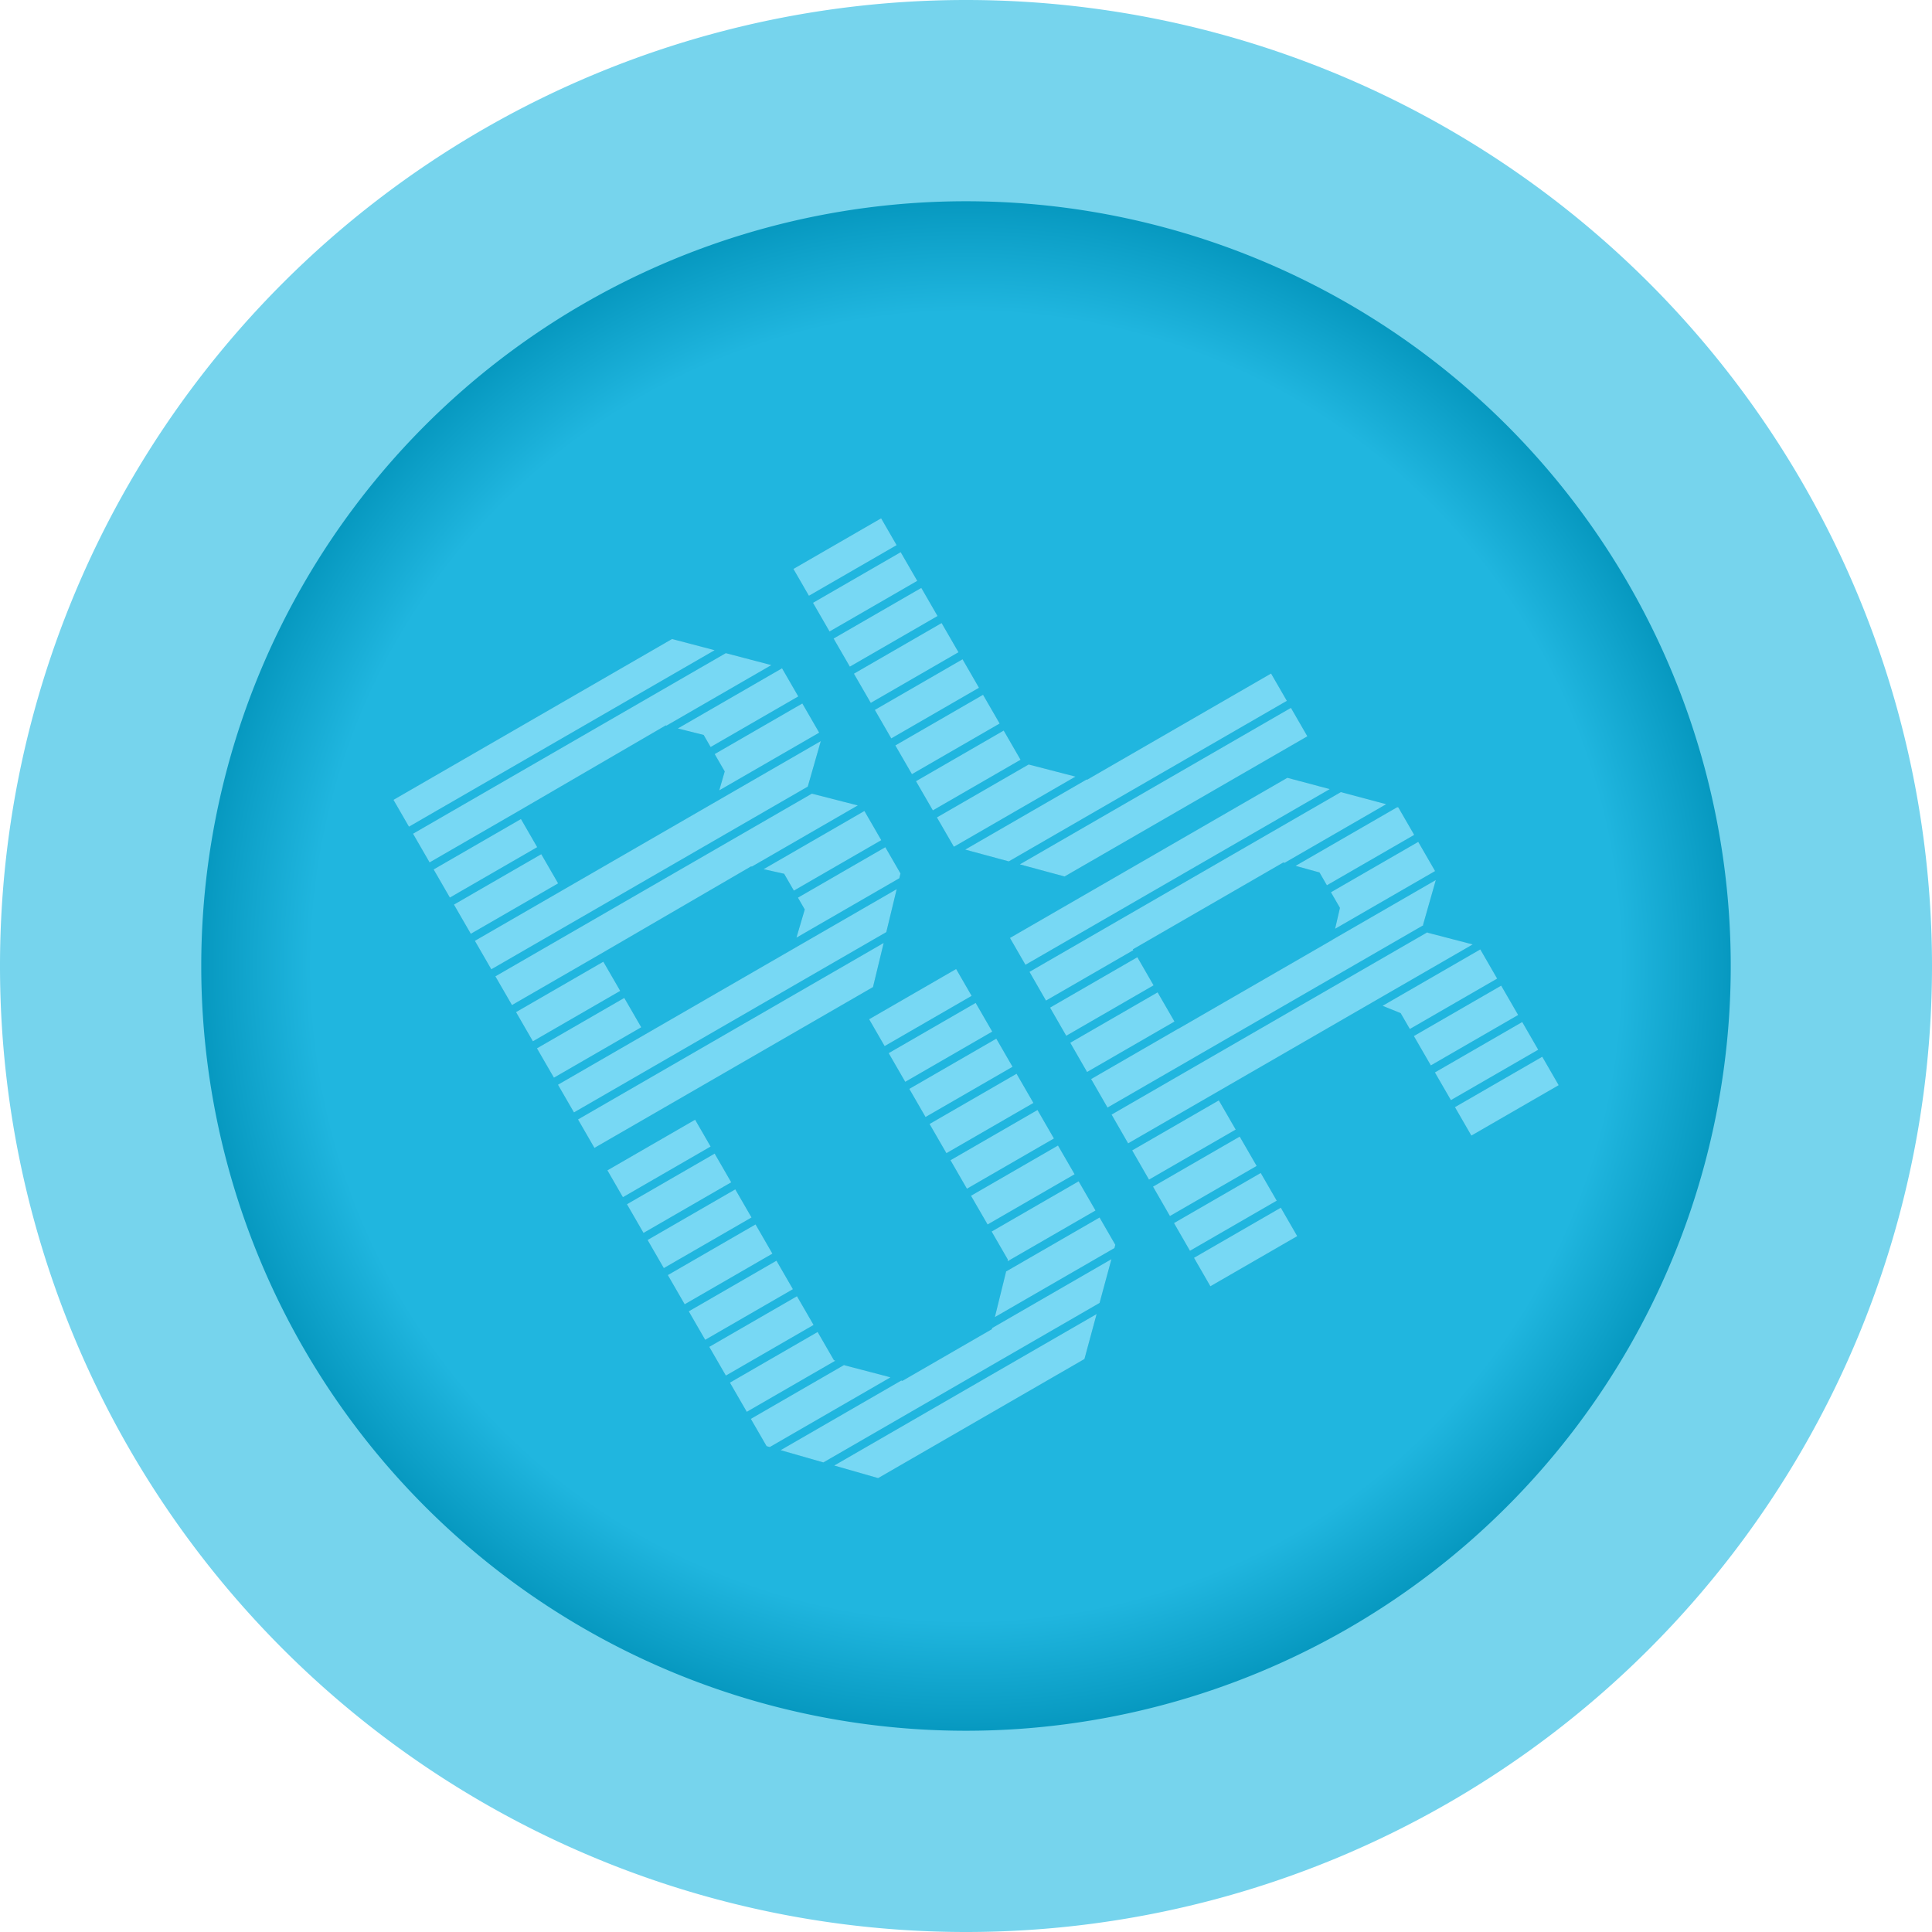
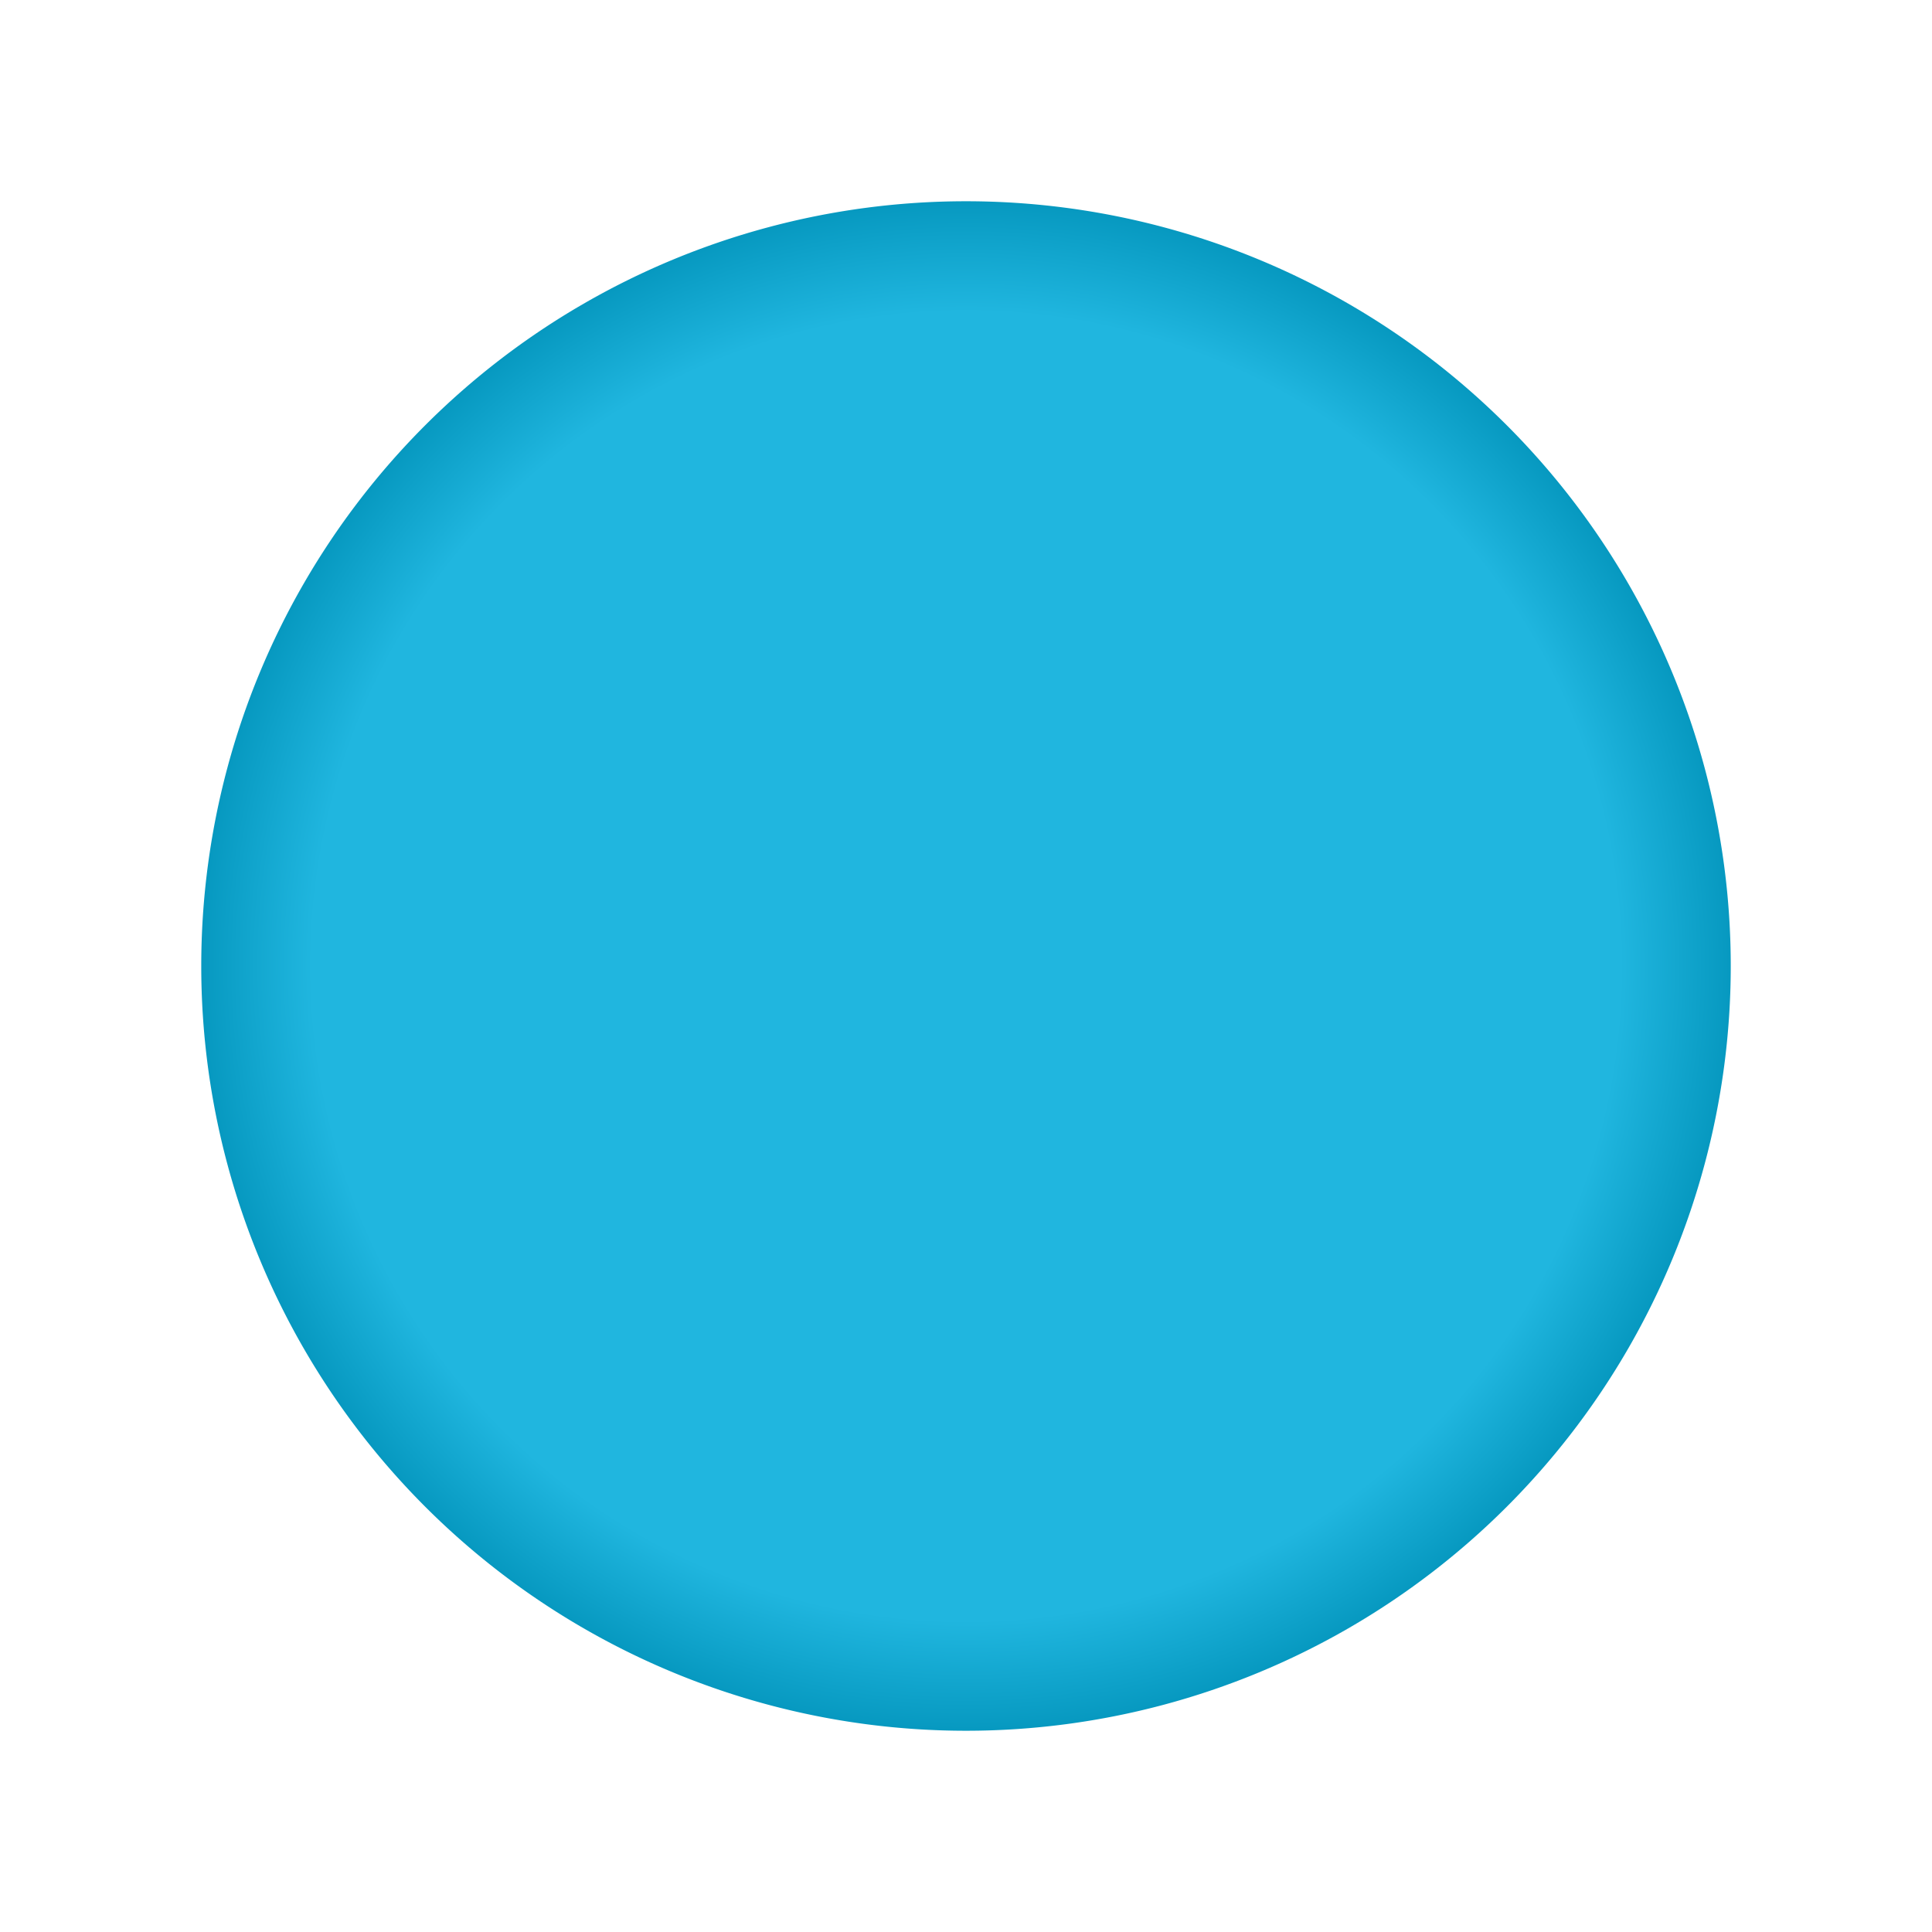
<svg xmlns="http://www.w3.org/2000/svg" xmlns:xlink="http://www.w3.org/1999/xlink" width="96" height="96" viewBox="0 0 96 96" version="1.1" id="svg1039">
  <defs id="defs1033">
    <linearGradient id="linearGradient1635">
      <stop style="stop-color:#20b6df;stop-opacity:1" offset="0" id="stop1631" />
      <stop id="stop1647" offset="0.742" style="stop-color:#20b6df;stop-opacity:1" />
      <stop id="stop1639" offset="0.9" style="stop-color:#0091b8;stop-opacity:1" />
      <stop style="stop-color:#006d94;stop-opacity:1" offset="1" id="stop1633" />
    </linearGradient>
    <radialGradient xlink:href="#linearGradient1635" id="radialGradient1637" cx="48" cy="48" fx="48" fy="48" r="38" gradientUnits="userSpaceOnUse" gradientTransform="matrix(1.153,0,0,1.153,-7.337,-7.337)" />
    <filter height="1.425" y="-0.213" width="1.35" x="-0.175" id="filter1120" style="color-interpolation-filters:sRGB">
      <feGaussianBlur id="feGaussianBlur1122" stdDeviation="4.224" />
    </filter>
  </defs>
  <g id="layer1">
    <g id="g1128">
-       <path d="M 96,48 A 48,48 0 0 1 48,96 48,48 0 0 1 0,48 48,48 0 0 1 48,0 48,48 0 0 1 96,48 Z" style="fill:#76d4ed;fill-opacity:1;fill-rule:evenodd;stroke:none;stroke-width:10.679;stroke-linecap:round;stroke-linejoin:round;stroke-miterlimit:4;stroke-dasharray:none;paint-order:stroke fill markers" id="path1611" />
      <path d="M 86,48 A 38,38 0 0 1 48,86 38,38 0 0 1 10,48 38,38 0 0 1 48,10 38,38 0 0 1 86,48 Z" style="opacity:1;fill:url(#radialGradient1637);fill-opacity:1;fill-rule:evenodd;stroke:none;stroke-width:10.597;stroke-linecap:round;stroke-linejoin:round;stroke-miterlimit:4;stroke-dasharray:none;paint-order:stroke fill markers" id="path1627" />
-       <path d="m 19.551,39.744 0.77,1.334 15.19,-8.77 -2.118,-0.556 z m 19.874,-11.474 0.77,1.334 4.358,-2.516 -0.77,-1.334 z m -18.902,13.157 0.823,1.426 4.339,-2.505 7.394,-4.302 0.039,0.01 5.21,-3.008 -2.264,-0.594 z m 19.874,-11.474 0.823,1.426 4.358,-2.516 -0.823,-1.426 z M 21.547,43.202 22.354,44.6 26.693,42.095 25.886,40.697 Z m 12.133,-7.005 1.284,0.322 0.347,0.6 4.355,-2.514 -0.807,-1.398 z m 7.741,-4.469 0.807,1.398 4.358,-2.516 -0.807,-1.398 z m -18.865,13.221 0.838,1.451 4.339,-2.505 -0.838,-1.451 z m 12.956,-7.48 0.499,0.863 -0.272,0.941 4.966,-2.867 -0.838,-1.451 z m 6.918,-3.994 0.838,1.451 4.358,-2.516 -0.838,-1.451 z m -18.834,13.274 0.817,1.416 15.725,-9.079 0.647,-2.261 -5.207,3.006 -7.643,4.413 z m 19.874,-11.474 0.817,1.416 4.358,-2.516 -0.817,-1.416 z m -18.855,13.239 0.825,1.428 4.339,-2.505 7.542,-4.387 0.041,0.009 5.263,-3.038 -2.285,-0.585 z m 19.874,-11.474 0.825,1.428 4.358,-2.516 -0.825,-1.428 z m -18.848,13.251 0.838,1.451 4.339,-2.505 -0.838,-1.451 z m 12.302,-7.102 1.02,0.228 0.484,0.838 4.343,-2.507 -0.838,-1.451 z m 7.572,-4.372 0.838,1.451 4.358,-2.516 -0.838,-1.451 z m -18.834,13.274 0.843,1.459 4.339,-2.505 -0.843,-1.459 z m 12.968,-7.487 0.339,0.588 -0.413,1.4 5.111,-2.951 0.058,-0.24 -0.753,-1.304 z m 6.906,-3.987 0.834,1.444 0.025,0.007 6.025,-3.479 -2.327,-0.602 z m -18.83,13.282 0.795,1.377 15.52,-8.96 0.516,-2.134 -5.145,2.97 -7.347,4.242 z m 20.236,-11.683 2.165,0.586 13.817,-7.977 -0.784,-1.358 -9.135,5.274 -0.031,-0.008 z m -19.24,13.409 0.816,1.414 13.842,-7.992 0.53,-2.191 z m 21.954,-12.675 2.223,0.602 12.064,-6.965 -0.816,-1.414 z m -20.493,15.204 0.77,1.334 4.358,-2.516 -0.77,-1.334 z m 13.005,-7.508 0.77,1.334 4.323,-2.496 -0.77,-1.334 z m 6.998,-4.04 0.769,1.335 15.121,-8.73 -2.108,-0.562 z m -19.032,13.232 0.823,1.426 4.358,-2.516 -0.823,-1.426 z m 13.005,-7.508 0.823,1.426 4.323,-2.496 -0.823,-1.426 z m 6.996,-4.039 0.821,1.428 4.338,-2.504 -0.024,-0.041 7.479,-4.318 0.064,0.018 5.047,-2.914 -2.253,-0.601 z m -18.976,13.323 0.807,1.398 4.358,-2.516 -0.807,-1.398 z m 13.005,-7.508 0.807,1.398 4.323,-2.496 -0.807,-1.398 z m 6.993,-4.038 0.805,1.399 4.34,-2.506 -0.807,-1.398 z m 12.2,-7.044 1.189,0.328 0.368,0.637 4.338,-2.504 -0.788,-1.364 -0.053,-0.014 z M 33.184,63.358 34.022,64.809 38.38,62.293 37.542,60.841 Z m 13.005,-7.508 0.838,1.451 4.323,-2.496 -0.838,-1.451 z m 6.991,-4.036 0.836,1.453 4.343,-2.507 -0.838,-1.451 z m 12.953,-7.478 0.448,0.775 -0.24,1.04 4.968,-2.868 -0.838,-1.451 z m -31.909,20.823 0.817,1.416 4.358,-2.516 -0.817,-1.416 z m 13.005,-7.508 0.817,1.416 4.323,-2.496 -0.817,-1.416 z m 6.988,-4.034 0.815,1.417 15.693,-9.06 -0.013,-0.023 0.633,-2.223 -5.127,2.96 -0.002,0.006 -7.653,4.418 -0.002,-0.004 z m -18.974,13.307 0.825,1.428 4.358,-2.516 -0.825,-1.428 z m 13.005,-7.508 0.825,1.428 4.323,-2.496 -0.825,-1.428 z m 6.986,-4.033 0.822,1.43 4.305,-2.485 7.864,-4.541 4.953,-2.859 -2.238,-0.582 -0.013,-0.023 z m -18.965,13.319 0.838,1.451 4.396,-2.538 -0.07,-0.034 -0.806,-1.396 z m 13.005,-7.508 0.806,1.396 -0.013,0.081 4.368,-2.522 -0.838,-1.451 z m 6.983,-4.032 0.836,1.453 4.308,-2.487 -0.838,-1.451 z m 12.442,-7.184 0.899,0.364 0.456,0.789 4.339,-2.505 -0.838,-1.451 z m -31.391,20.524 0.783,1.356 0.159,0.045 5.996,-3.462 -0.159,-0.046 -2.107,-0.55 -0.039,-0.019 z m 12.681,-7.322 -0.007,0.046 -0.548,2.22 5.941,-3.43 0.044,-0.163 -0.783,-1.356 z m 7.304,-4.217 0.84,1.461 4.31,-2.489 -0.843,-1.459 z m 12.961,-7.483 0.843,1.459 4.339,-2.505 -0.843,-1.459 z m -31.466,20.578 2.125,0.609 13.724,-7.924 0.589,-2.176 -5.927,3.422 -0.014,0.057 -4.445,2.567 -0.056,-0.016 z m 19.547,-11.285 0.793,1.378 4.312,-2.49 -0.795,-1.377 z m 12.964,-7.485 0.795,1.377 4.339,-2.505 -0.795,-1.377 z m -29.847,19.533 2.182,0.625 10.251,-5.918 0.605,-2.234 z m 17.877,-10.322 0.814,1.415 4.315,-2.491 -0.816,-1.414 z m 12.966,-7.486 0.816,1.414 4.339,-2.505 -0.816,-1.414 z" style="opacity:0.3;fill:#000000;fill-opacity:1;stroke:none;stroke-width:0.322px;stroke-linecap:butt;stroke-linejoin:miter;stroke-opacity:1;filter:url(#filter1120)" id="path1118" />
-       <path id="path899" style="opacity:1;fill:#77d8f4;fill-opacity:1;stroke:none;stroke-width:0.322px;stroke-linecap:butt;stroke-linejoin:miter;stroke-opacity:1" d="m 19.551,39.744 0.77,1.334 15.19,-8.77 -2.118,-0.556 z m 19.874,-11.474 0.77,1.334 4.358,-2.516 -0.77,-1.334 z m -18.902,13.157 0.823,1.426 4.339,-2.505 7.394,-4.302 0.039,0.01 5.21,-3.008 -2.264,-0.594 z m 19.874,-11.474 0.823,1.426 4.358,-2.516 -0.823,-1.426 z M 21.547,43.202 22.354,44.6 26.693,42.095 25.886,40.697 Z m 12.133,-7.005 1.284,0.322 0.347,0.6 4.355,-2.514 -0.807,-1.398 z m 7.741,-4.469 0.807,1.398 4.358,-2.516 -0.807,-1.398 z m -18.865,13.221 0.838,1.451 4.339,-2.505 -0.838,-1.451 z m 12.956,-7.48 0.499,0.863 -0.272,0.941 4.966,-2.867 -0.838,-1.451 z m 6.918,-3.994 0.838,1.451 4.358,-2.516 -0.838,-1.451 z m -18.834,13.274 0.817,1.416 15.725,-9.079 0.647,-2.261 -5.207,3.006 -7.643,4.413 z m 19.874,-11.474 0.817,1.416 4.358,-2.516 -0.817,-1.416 z m -18.855,13.239 0.825,1.428 4.339,-2.505 7.542,-4.387 0.041,0.009 5.263,-3.038 -2.285,-0.585 z m 19.874,-11.474 0.825,1.428 4.358,-2.516 -0.825,-1.428 z m -18.848,13.251 0.838,1.451 4.339,-2.505 -0.838,-1.451 z m 12.302,-7.102 1.02,0.228 0.484,0.838 4.343,-2.507 -0.838,-1.451 z m 7.572,-4.372 0.838,1.451 4.358,-2.516 -0.838,-1.451 z m -18.834,13.274 0.843,1.459 4.339,-2.505 -0.843,-1.459 z m 12.968,-7.487 0.339,0.588 -0.413,1.4 5.111,-2.951 0.058,-0.24 -0.753,-1.304 z m 6.906,-3.987 0.834,1.444 0.025,0.007 6.025,-3.479 -2.327,-0.602 z m -18.83,13.282 0.795,1.377 15.52,-8.96 0.516,-2.134 -5.145,2.97 -7.347,4.242 z m 20.236,-11.683 2.165,0.586 13.817,-7.977 -0.784,-1.358 -9.135,5.274 -0.031,-0.008 z m -19.24,13.409 0.816,1.414 13.842,-7.992 0.53,-2.191 z m 21.954,-12.675 2.223,0.602 12.064,-6.965 -0.816,-1.414 z m -20.493,15.204 0.77,1.334 4.358,-2.516 -0.77,-1.334 z m 13.005,-7.508 0.77,1.334 4.323,-2.496 -0.77,-1.334 z m 6.998,-4.04 0.769,1.335 15.121,-8.73 -2.108,-0.562 z m -19.032,13.232 0.823,1.426 4.358,-2.516 -0.823,-1.426 z m 13.005,-7.508 0.823,1.426 4.323,-2.496 -0.823,-1.426 z m 6.996,-4.039 0.821,1.428 4.338,-2.504 -0.024,-0.041 7.479,-4.318 0.064,0.018 5.047,-2.914 -2.253,-0.601 z m -18.976,13.323 0.807,1.398 4.358,-2.516 -0.807,-1.398 z m 13.005,-7.508 0.807,1.398 4.323,-2.496 -0.807,-1.398 z m 6.993,-4.038 0.805,1.399 4.34,-2.506 -0.807,-1.398 z m 12.2,-7.044 1.189,0.328 0.368,0.637 4.338,-2.504 -0.788,-1.364 -0.053,-0.014 z M 33.184,63.358 34.022,64.809 38.38,62.293 37.542,60.841 Z m 13.005,-7.508 0.838,1.451 4.323,-2.496 -0.838,-1.451 z m 6.991,-4.036 0.836,1.453 4.343,-2.507 -0.838,-1.451 z m 12.953,-7.478 0.448,0.775 -0.24,1.04 4.968,-2.868 -0.838,-1.451 z m -31.909,20.823 0.817,1.416 4.358,-2.516 -0.817,-1.416 z m 13.005,-7.508 0.817,1.416 4.323,-2.496 -0.817,-1.416 z m 6.988,-4.034 0.815,1.417 15.693,-9.06 -0.013,-0.023 0.633,-2.223 -5.127,2.96 -0.002,0.006 -7.653,4.418 -0.002,-0.004 z m -18.974,13.307 0.825,1.428 4.358,-2.516 -0.825,-1.428 z m 13.005,-7.508 0.825,1.428 4.323,-2.496 -0.825,-1.428 z m 6.986,-4.033 0.822,1.43 4.305,-2.485 7.864,-4.541 4.953,-2.859 -2.238,-0.582 -0.013,-0.023 z m -18.965,13.319 0.838,1.451 4.396,-2.538 -0.07,-0.034 -0.806,-1.396 z m 13.005,-7.508 0.806,1.396 -0.013,0.081 4.368,-2.522 -0.838,-1.451 z m 6.983,-4.032 0.836,1.453 4.308,-2.487 -0.838,-1.451 z m 12.442,-7.184 0.899,0.364 0.456,0.789 4.339,-2.505 -0.838,-1.451 z m -31.391,20.524 0.783,1.356 0.159,0.045 5.996,-3.462 -0.159,-0.046 -2.107,-0.55 -0.039,-0.019 z m 12.681,-7.322 -0.007,0.046 -0.548,2.22 5.941,-3.43 0.044,-0.163 -0.783,-1.356 z m 7.304,-4.217 0.84,1.461 4.31,-2.489 -0.843,-1.459 z m 12.961,-7.483 0.843,1.459 4.339,-2.505 -0.843,-1.459 z m -31.466,20.578 2.125,0.609 13.724,-7.924 0.589,-2.176 -5.927,3.422 -0.014,0.057 -4.445,2.567 -0.056,-0.016 z m 19.547,-11.285 0.793,1.378 4.312,-2.49 -0.795,-1.377 z m 12.964,-7.485 0.795,1.377 4.339,-2.505 -0.795,-1.377 z m -29.847,19.533 2.182,0.625 10.251,-5.918 0.605,-2.234 z m 17.877,-10.322 0.814,1.415 4.315,-2.491 -0.816,-1.414 z m 12.966,-7.486 0.816,1.414 4.339,-2.505 -0.816,-1.414 z" />
    </g>
  </g>
  <style id="style1649" type="text/css"> .st0{fill:url(#SVGID_1_);} .st1{fill:url(#SVGID_2_);} .st2{fill:url(#SVGID_3_);} </style>
</svg>